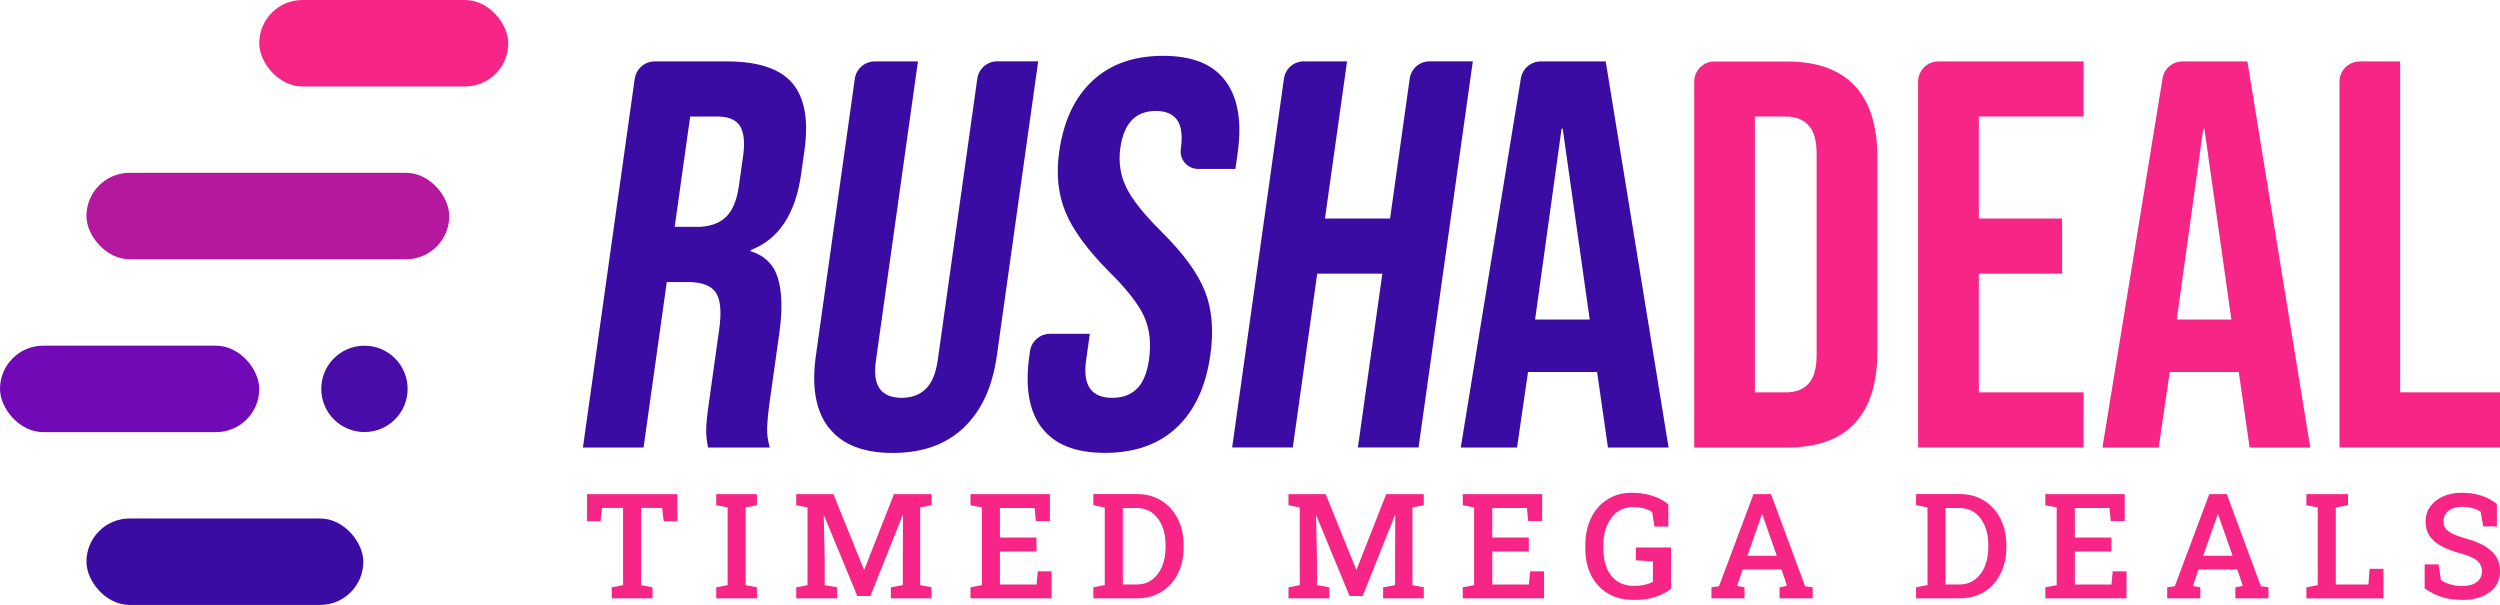
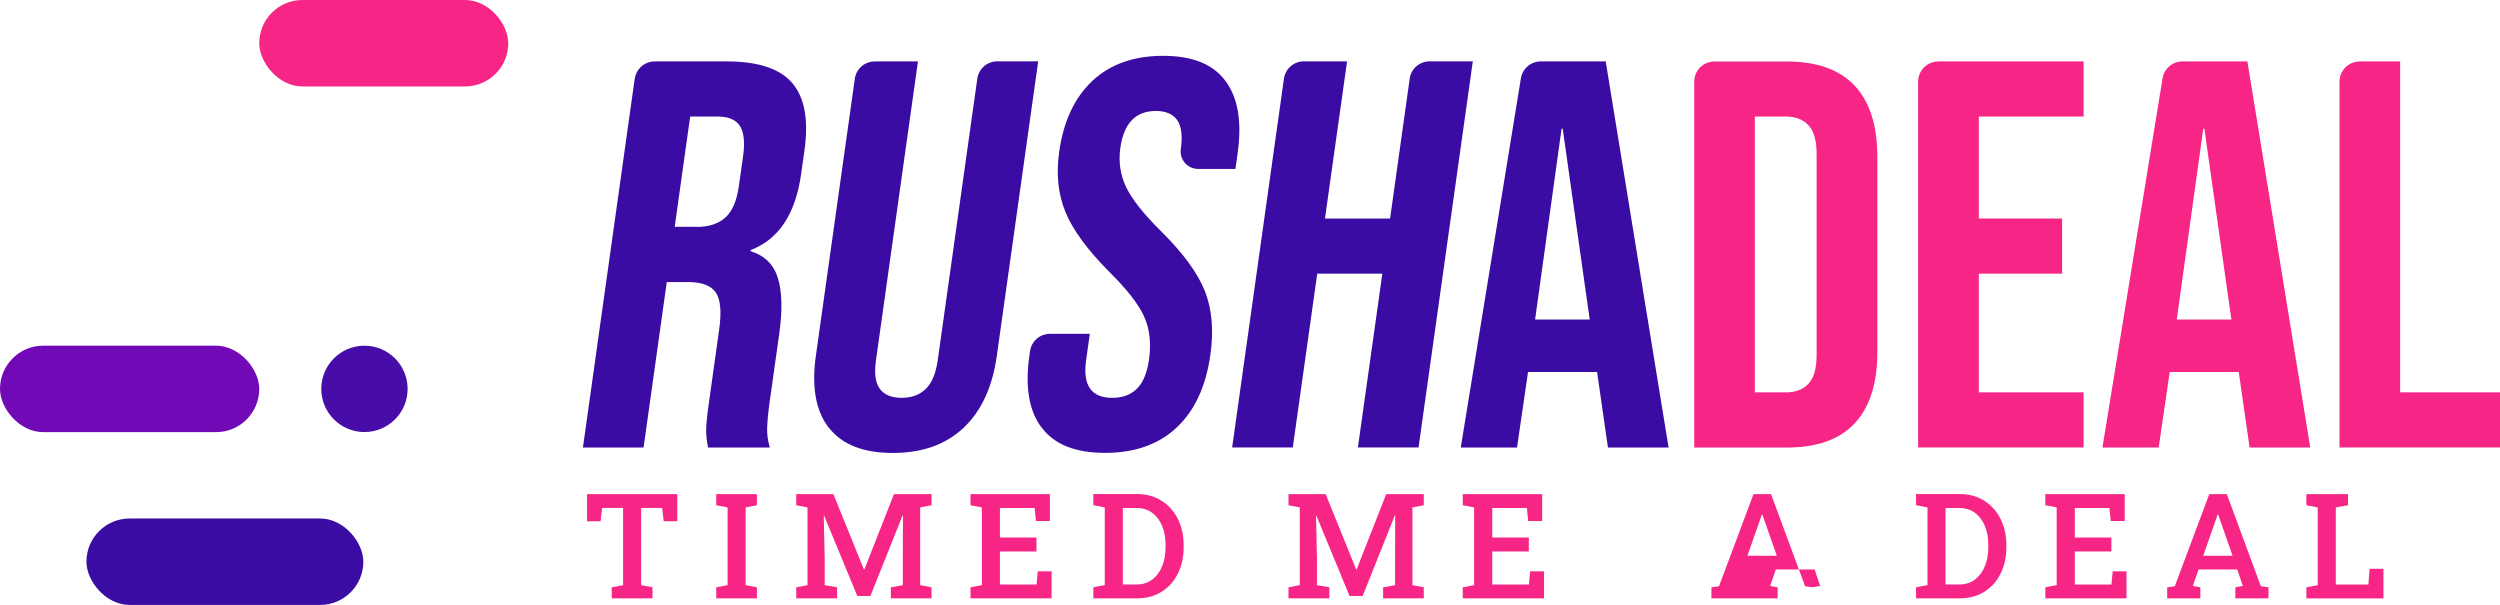
<svg xmlns="http://www.w3.org/2000/svg" id="Layer_1" data-name="Layer 1" viewBox="0 0 290.65 70.33">
  <defs>
    <style> .cls-1 { fill: #3a0ca3; } .cls-2 { fill: #f72585; } .cls-3 { fill: #480ca8; } .cls-4 { fill: #b5179e; } .cls-5 { fill: #7209b7; } </style>
  </defs>
  <circle class="cls-3" cx="42.37" cy="45.21" r="5.02" />
  <rect class="cls-5" x="0" y="40.19" width="30.14" height="10.05" rx="5.02" ry="5.02" />
-   <rect class="cls-4" x="10.05" y="20.09" width="42.18" height="10.05" rx="5.02" ry="5.02" />
  <rect class="cls-2" x="30.14" y="0" width="28.95" height="10.05" rx="5.02" ry="5.02" />
  <rect class="cls-1" x="10.05" y="60.28" width="32.19" height="10.05" rx="5.02" ry="5.02" />
  <g>
    <path class="cls-1" d="M73.8,9.16c.16-1.16,1.15-2.02,2.32-2.02h8.41c3.63,0,6.16,.85,7.59,2.53,1.43,1.69,1.9,4.29,1.41,7.79l-.39,2.76c-.65,4.66-2.61,7.61-5.86,8.85l-.02,.13c1.64,.51,2.7,1.56,3.18,3.14,.48,1.58,.54,3.7,.17,6.35l-1.11,7.89c-.18,1.28-.28,2.32-.31,3.11-.03,.79,.08,1.57,.31,2.34h-7.18c-.15-.73-.23-1.41-.22-2.05,0-.64,.12-1.8,.36-3.46l1.15-8.21c.29-2.05,.16-3.48-.39-4.3-.55-.81-1.64-1.22-3.26-1.22h-2.44l-2.7,19.24h-7.05l6.02-42.87Zm7.2,17.22c1.41,0,2.52-.36,3.33-1.09,.81-.73,1.33-1.95,1.57-3.66l.49-3.46c.23-1.62,.1-2.8-.37-3.53-.48-.73-1.33-1.09-2.57-1.09h-3.21l-1.8,12.82h2.56Z" />
    <path class="cls-1" d="M96.37,49.75c-1.52-1.94-2.03-4.73-1.52-8.37l4.53-32.22c.16-1.16,1.15-2.02,2.32-2.02h5.02l-4.88,34.75c-.22,1.54-.06,2.65,.46,3.33,.52,.69,1.36,1.03,2.52,1.03s2.09-.34,2.8-1.03c.72-.68,1.18-1.8,1.4-3.33l4.6-32.74c.16-1.16,1.15-2.02,2.32-2.02h4.76l-4.81,34.24c-.51,3.63-1.8,6.42-3.87,8.37-2.07,1.95-4.81,2.92-8.23,2.92s-5.89-.97-7.41-2.92Z" />
    <path class="cls-1" d="M121.12,49.75c-1.48-1.94-1.96-4.73-1.45-8.37l.08-.55c.16-1.16,1.15-2.02,2.32-2.02h4.63l-.43,3.08c-.41,2.91,.61,4.36,3.04,4.36,1.2,0,2.15-.35,2.87-1.06s1.19-1.85,1.41-3.43c.26-1.88,.07-3.54-.58-4.97-.65-1.43-1.99-3.15-4.02-5.16-2.55-2.56-4.25-4.88-5.11-6.96-.86-2.07-1.11-4.41-.74-7.02,.5-3.55,1.78-6.29,3.85-8.24,2.07-1.94,4.81-2.92,8.23-2.92s5.8,.97,7.25,2.92c1.46,1.95,1.93,4.73,1.42,8.37l-.26,1.86h-4.34c-1.23,0-2.18-1.09-2.01-2.31h0c.22-1.54,.07-2.66-.42-3.37-.5-.7-1.33-1.06-2.48-1.06-2.35,0-3.73,1.43-4.13,4.3-.23,1.62,0,3.14,.67,4.55,.68,1.41,2.03,3.12,4.06,5.13,2.59,2.56,4.29,4.9,5.11,6.99,.82,2.09,1.03,4.55,.63,7.37-.52,3.68-1.82,6.5-3.92,8.46-2.09,1.97-4.87,2.95-8.33,2.95s-5.87-.97-7.35-2.92Z" />
    <path class="cls-1" d="M151.59,7.14h5.02l-2.57,18.27h7.57l2.28-16.26c.16-1.16,1.15-2.02,2.32-2.02h5.02l-6.31,44.89h-7.05l2.84-20.2h-7.57l-2.84,20.2h-7.05l6.02-42.87c.16-1.16,1.15-2.02,2.32-2.02Z" />
    <path class="cls-1" d="M179.12,7.14h7.56l7.31,44.89h-7.05l-1.28-8.91v.13h-8.01l-1.28,8.78h-6.54l6.99-42.92c.18-1.13,1.16-1.97,2.31-1.97Zm5.7,30.01l-3.14-22.19h-.13l-3.08,22.19h6.35Z" />
  </g>
  <g>
    <path class="cls-2" d="M196.97,9.49c0-1.29,1.05-2.34,2.34-2.34h8.43c3.5,0,6.13,.94,7.89,2.82s2.63,4.64,2.63,8.27v22.7c0,3.63-.88,6.39-2.63,8.27s-4.38,2.82-7.89,2.82h-10.77V9.49Zm10.64,36.13c1.15,0,2.04-.34,2.66-1.03,.62-.68,.93-1.79,.93-3.33V17.91c0-1.54-.31-2.65-.93-3.33s-1.51-1.03-2.66-1.03h-3.59V45.61h3.59Z" />
    <path class="cls-2" d="M225.35,7.14h16.89v6.41h-12.18v11.86h9.68v6.41h-9.68v13.79h12.18v6.41h-19.24V9.49c0-1.29,1.05-2.34,2.34-2.34Z" />
    <path class="cls-2" d="M253.72,7.14h7.56l7.31,44.89h-7.05l-1.28-8.91v.13h-8.01l-1.28,8.78h-6.54l6.99-42.92c.18-1.13,1.16-1.97,2.31-1.97Zm5.7,30.01l-3.14-22.19h-.13l-3.08,22.19h6.35Z" />
    <path class="cls-2" d="M274.33,7.14h4.71V45.61h11.61v6.41h-18.66V9.49c0-1.29,1.05-2.34,2.34-2.34Z" />
  </g>
  <g>
    <path class="cls-2" d="M71.12,69.56v-1.28l1.32-.25v-8.98h-2.44l-.18,1.55h-1.57v-3.15h10.49v3.15h-1.58l-.18-1.55h-2.44v8.98l1.32,.25v1.28h-4.74Z" />
    <path class="cls-2" d="M83.27,69.56v-1.28l1.32-.25v-9.04l-1.32-.25v-1.29h4.73v1.29l-1.31,.25v9.04l1.31,.25v1.28h-4.73Z" />
    <path class="cls-2" d="M92.57,69.56v-1.28l1.31-.25v-9.04l-1.31-.25v-1.29h4.32l3.55,8.76h.05l3.44-8.76h4.37v1.29l-1.32,.25v9.04l1.32,.25v1.28h-4.73v-1.28l1.39-.25v-2.82l.02-5.3h-.04l-3.75,9.38h-1.52l-3.86-9.34h-.04l.11,5.12v2.96l1.44,.25v1.28h-4.73Z" />
    <path class="cls-2" d="M112.83,69.56v-1.28l1.32-.25v-9.04l-1.32-.25v-1.29h9.23v3.12h-1.63l-.14-1.51h-4.04v3.43h4.25v1.62h-4.25v3.85h4.26l.14-1.54h1.61v3.14h-9.44Z" />
    <path class="cls-2" d="M127.11,69.56v-1.28l1.33-.26v-9.02l-1.33-.27v-1.29h5.08c1.08,0,2.03,.26,2.84,.77s1.45,1.21,1.9,2.11,.68,1.92,.68,3.07v.24c0,1.14-.22,2.15-.67,3.05-.44,.9-1.07,1.6-1.88,2.11-.81,.51-1.75,.77-2.83,.77h-5.13Zm3.43-1.61h1.6c.71,0,1.32-.19,1.82-.57,.5-.38,.89-.9,1.15-1.55,.27-.65,.4-1.39,.4-2.2v-.25c0-.84-.13-1.58-.4-2.23-.27-.65-.65-1.15-1.15-1.53-.5-.37-1.11-.56-1.82-.56h-1.6v8.88Z" />
    <path class="cls-2" d="M149.8,69.56v-1.28l1.31-.25v-9.04l-1.31-.25v-1.29h4.32l3.55,8.76h.05l3.44-8.76h4.37v1.29l-1.32,.25v9.04l1.32,.25v1.28h-4.73v-1.28l1.39-.25v-2.82l.02-5.3h-.04l-3.75,9.38h-1.52l-3.86-9.34h-.04l.11,5.12v2.96l1.44,.25v1.28h-4.73Z" />
    <path class="cls-2" d="M170.06,69.56v-1.28l1.32-.25v-9.04l-1.32-.25v-1.29h9.23v3.12h-1.63l-.14-1.51h-4.03v3.43h4.25v1.62h-4.25v3.85h4.26l.14-1.54h1.62v3.14h-9.44Z" />
-     <path class="cls-2" d="M189.91,69.74c-1.16,0-2.17-.25-3-.76-.84-.51-1.48-1.21-1.93-2.11-.45-.9-.67-1.95-.67-3.13v-.32c0-1.21,.22-2.28,.67-3.2,.45-.92,1.07-1.64,1.88-2.15s1.74-.78,2.81-.78c.9,0,1.71,.12,2.43,.35,.72,.23,1.34,.56,1.86,.99v2.59h-1.61l-.27-1.68c-.24-.18-.55-.33-.93-.43s-.82-.16-1.31-.16c-.68,0-1.28,.19-1.8,.56-.52,.37-.92,.9-1.21,1.56-.29,.67-.43,1.45-.43,2.34v.34c0,.88,.14,1.65,.41,2.3,.27,.65,.68,1.16,1.21,1.52,.53,.36,1.17,.54,1.93,.54,.48,0,.91-.04,1.28-.13,.37-.09,.68-.2,.94-.33v-2.39l-1.98-.12v-1.49h4.08v4.81c-.46,.36-1.05,.67-1.76,.92-.71,.25-1.58,.37-2.6,.37Z" />
-     <path class="cls-2" d="M198.97,69.56v-1.28l.88-.12,4.01-10.71h2.04l3.96,10.71,.88,.12v1.28h-3.85v-1.28l.87-.16-.64-1.91h-4.51l-.66,1.91,.87,.16v1.28h-3.85Zm4.18-4.95h3.42l-1.57-4.48-.11-.32h-.05l-.12,.34-1.57,4.47Z" />
+     <path class="cls-2" d="M198.97,69.56v-1.28l.88-.12,4.01-10.71h2.04l3.96,10.71,.88,.12v1.28v-1.28l.87-.16-.64-1.91h-4.51l-.66,1.91,.87,.16v1.28h-3.85Zm4.18-4.95h3.42l-1.57-4.48-.11-.32h-.05l-.12,.34-1.57,4.47Z" />
    <path class="cls-2" d="M222.76,69.56v-1.28l1.33-.26v-9.02l-1.33-.27v-1.29h5.08c1.08,0,2.03,.26,2.84,.77,.81,.51,1.45,1.21,1.9,2.11s.68,1.92,.68,3.07v.24c0,1.14-.22,2.15-.67,3.05-.44,.9-1.07,1.6-1.88,2.11-.81,.51-1.75,.77-2.83,.77h-5.13Zm3.43-1.61h1.6c.71,0,1.32-.19,1.82-.57,.5-.38,.89-.9,1.15-1.55,.27-.65,.4-1.39,.4-2.2v-.25c0-.84-.13-1.58-.4-2.23-.27-.65-.65-1.15-1.15-1.53-.5-.37-1.11-.56-1.82-.56h-1.6v8.88Z" />
    <path class="cls-2" d="M237.79,69.56v-1.28l1.32-.25v-9.04l-1.32-.25v-1.29h9.23v3.12h-1.63l-.14-1.51h-4.03v3.43h4.25v1.62h-4.25v3.85h4.26l.14-1.54h1.61v3.14h-9.44Z" />
    <path class="cls-2" d="M251.96,69.56v-1.28l.88-.12,4.01-10.71h2.04l3.96,10.71,.88,.12v1.28h-3.85v-1.28l.87-.16-.64-1.91h-4.51l-.66,1.91,.87,.16v1.28h-3.85Zm4.18-4.95h3.42l-1.57-4.48-.11-.32h-.05l-.12,.34-1.57,4.47Z" />
    <path class="cls-2" d="M268.14,69.56v-1.28l1.32-.25v-9.04l-1.32-.25v-1.29h4.84v1.29l-1.42,.25v8.97h3.79l.14-1.83h1.61v3.44h-8.95Z" />
-     <path class="cls-2" d="M286.26,69.74c-.83,0-1.59-.1-2.3-.31s-1.4-.55-2.07-1.02v-2.79h1.62l.27,1.81c.29,.21,.66,.38,1.09,.51,.43,.13,.9,.19,1.4,.19s.91-.07,1.24-.21c.34-.14,.59-.34,.77-.59,.18-.26,.27-.56,.27-.91,0-.32-.08-.61-.23-.86-.16-.25-.41-.47-.77-.67-.36-.2-.85-.38-1.46-.54-.9-.24-1.66-.53-2.27-.87-.61-.33-1.07-.73-1.37-1.2-.31-.47-.46-1.02-.46-1.65s.18-1.22,.53-1.72c.35-.5,.84-.89,1.47-1.18s1.35-.44,2.17-.44c.9-.01,1.69,.11,2.38,.35,.69,.24,1.27,.56,1.75,.96v2.6h-1.59l-.3-1.7c-.23-.16-.52-.3-.89-.41-.36-.11-.79-.17-1.28-.17-.42,0-.79,.07-1.12,.21s-.57,.33-.76,.59c-.18,.25-.28,.55-.28,.9,0,.31,.08,.57,.24,.8s.43,.43,.81,.62c.38,.19,.89,.37,1.53,.56,1.31,.35,2.31,.83,2.99,1.45s1.02,1.4,1.02,2.35c0,.67-.18,1.26-.54,1.76-.36,.5-.87,.89-1.53,1.17-.66,.28-1.43,.42-2.31,.42Z" />
  </g>
</svg>